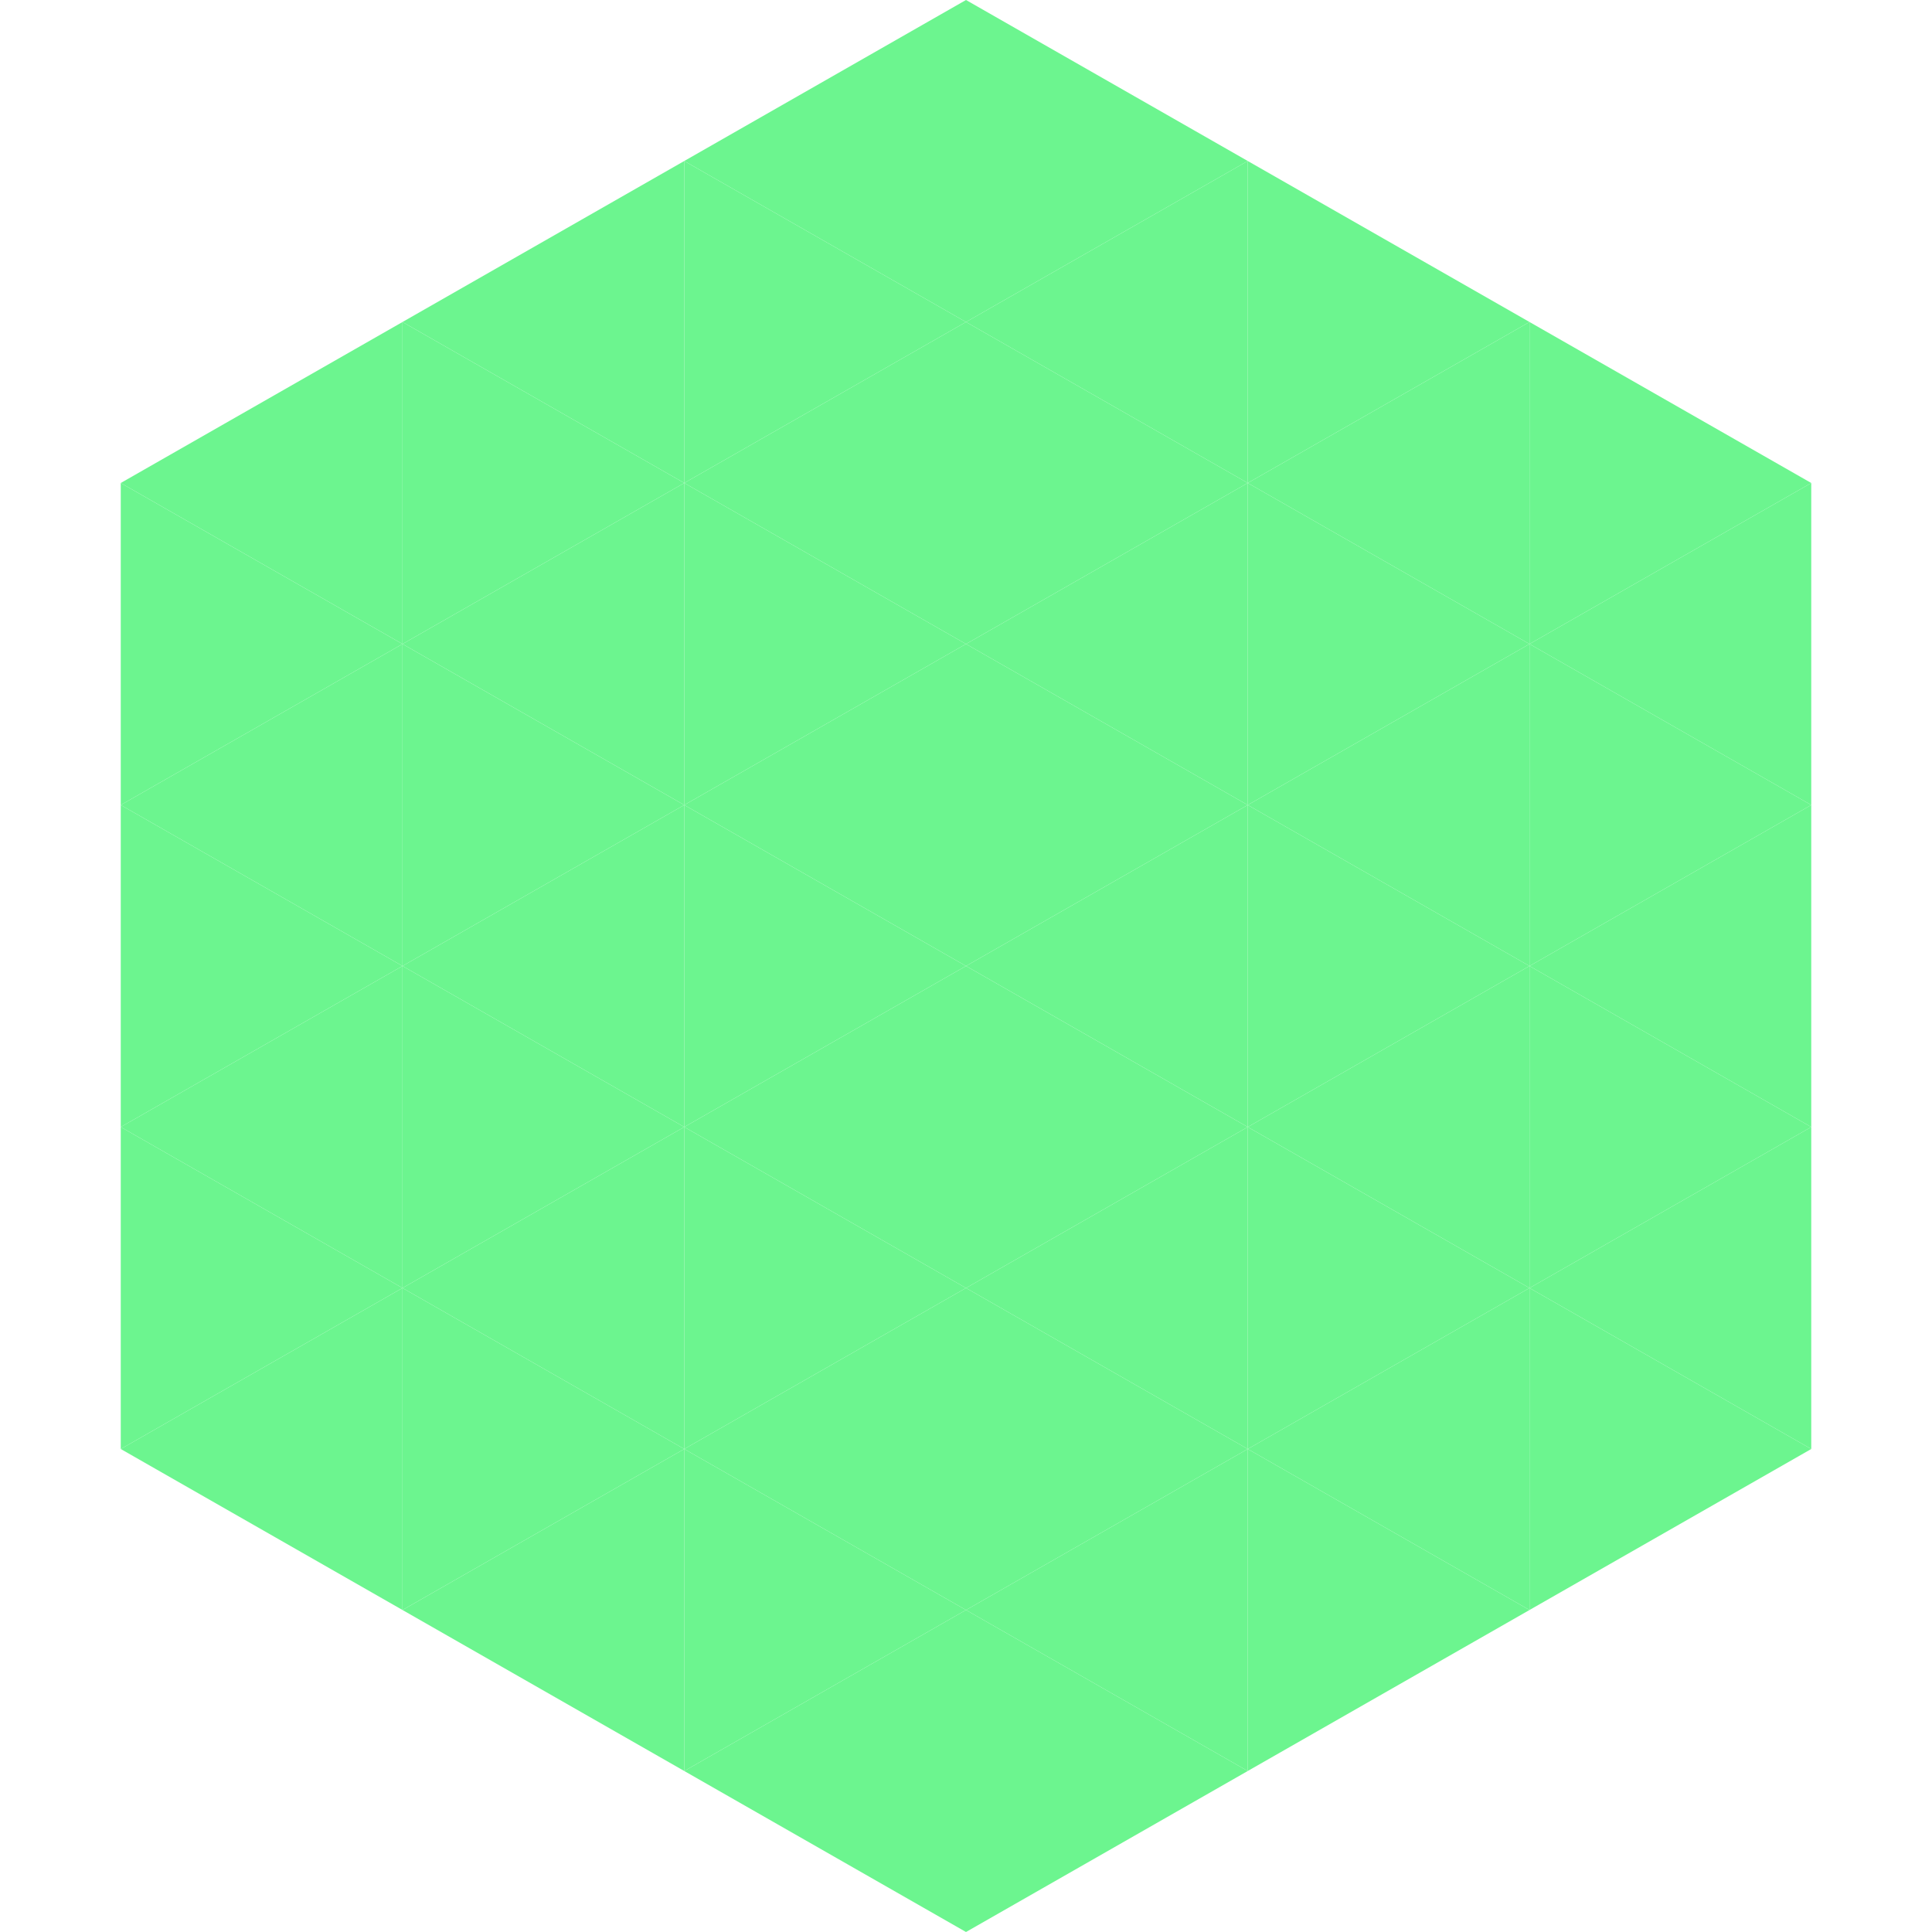
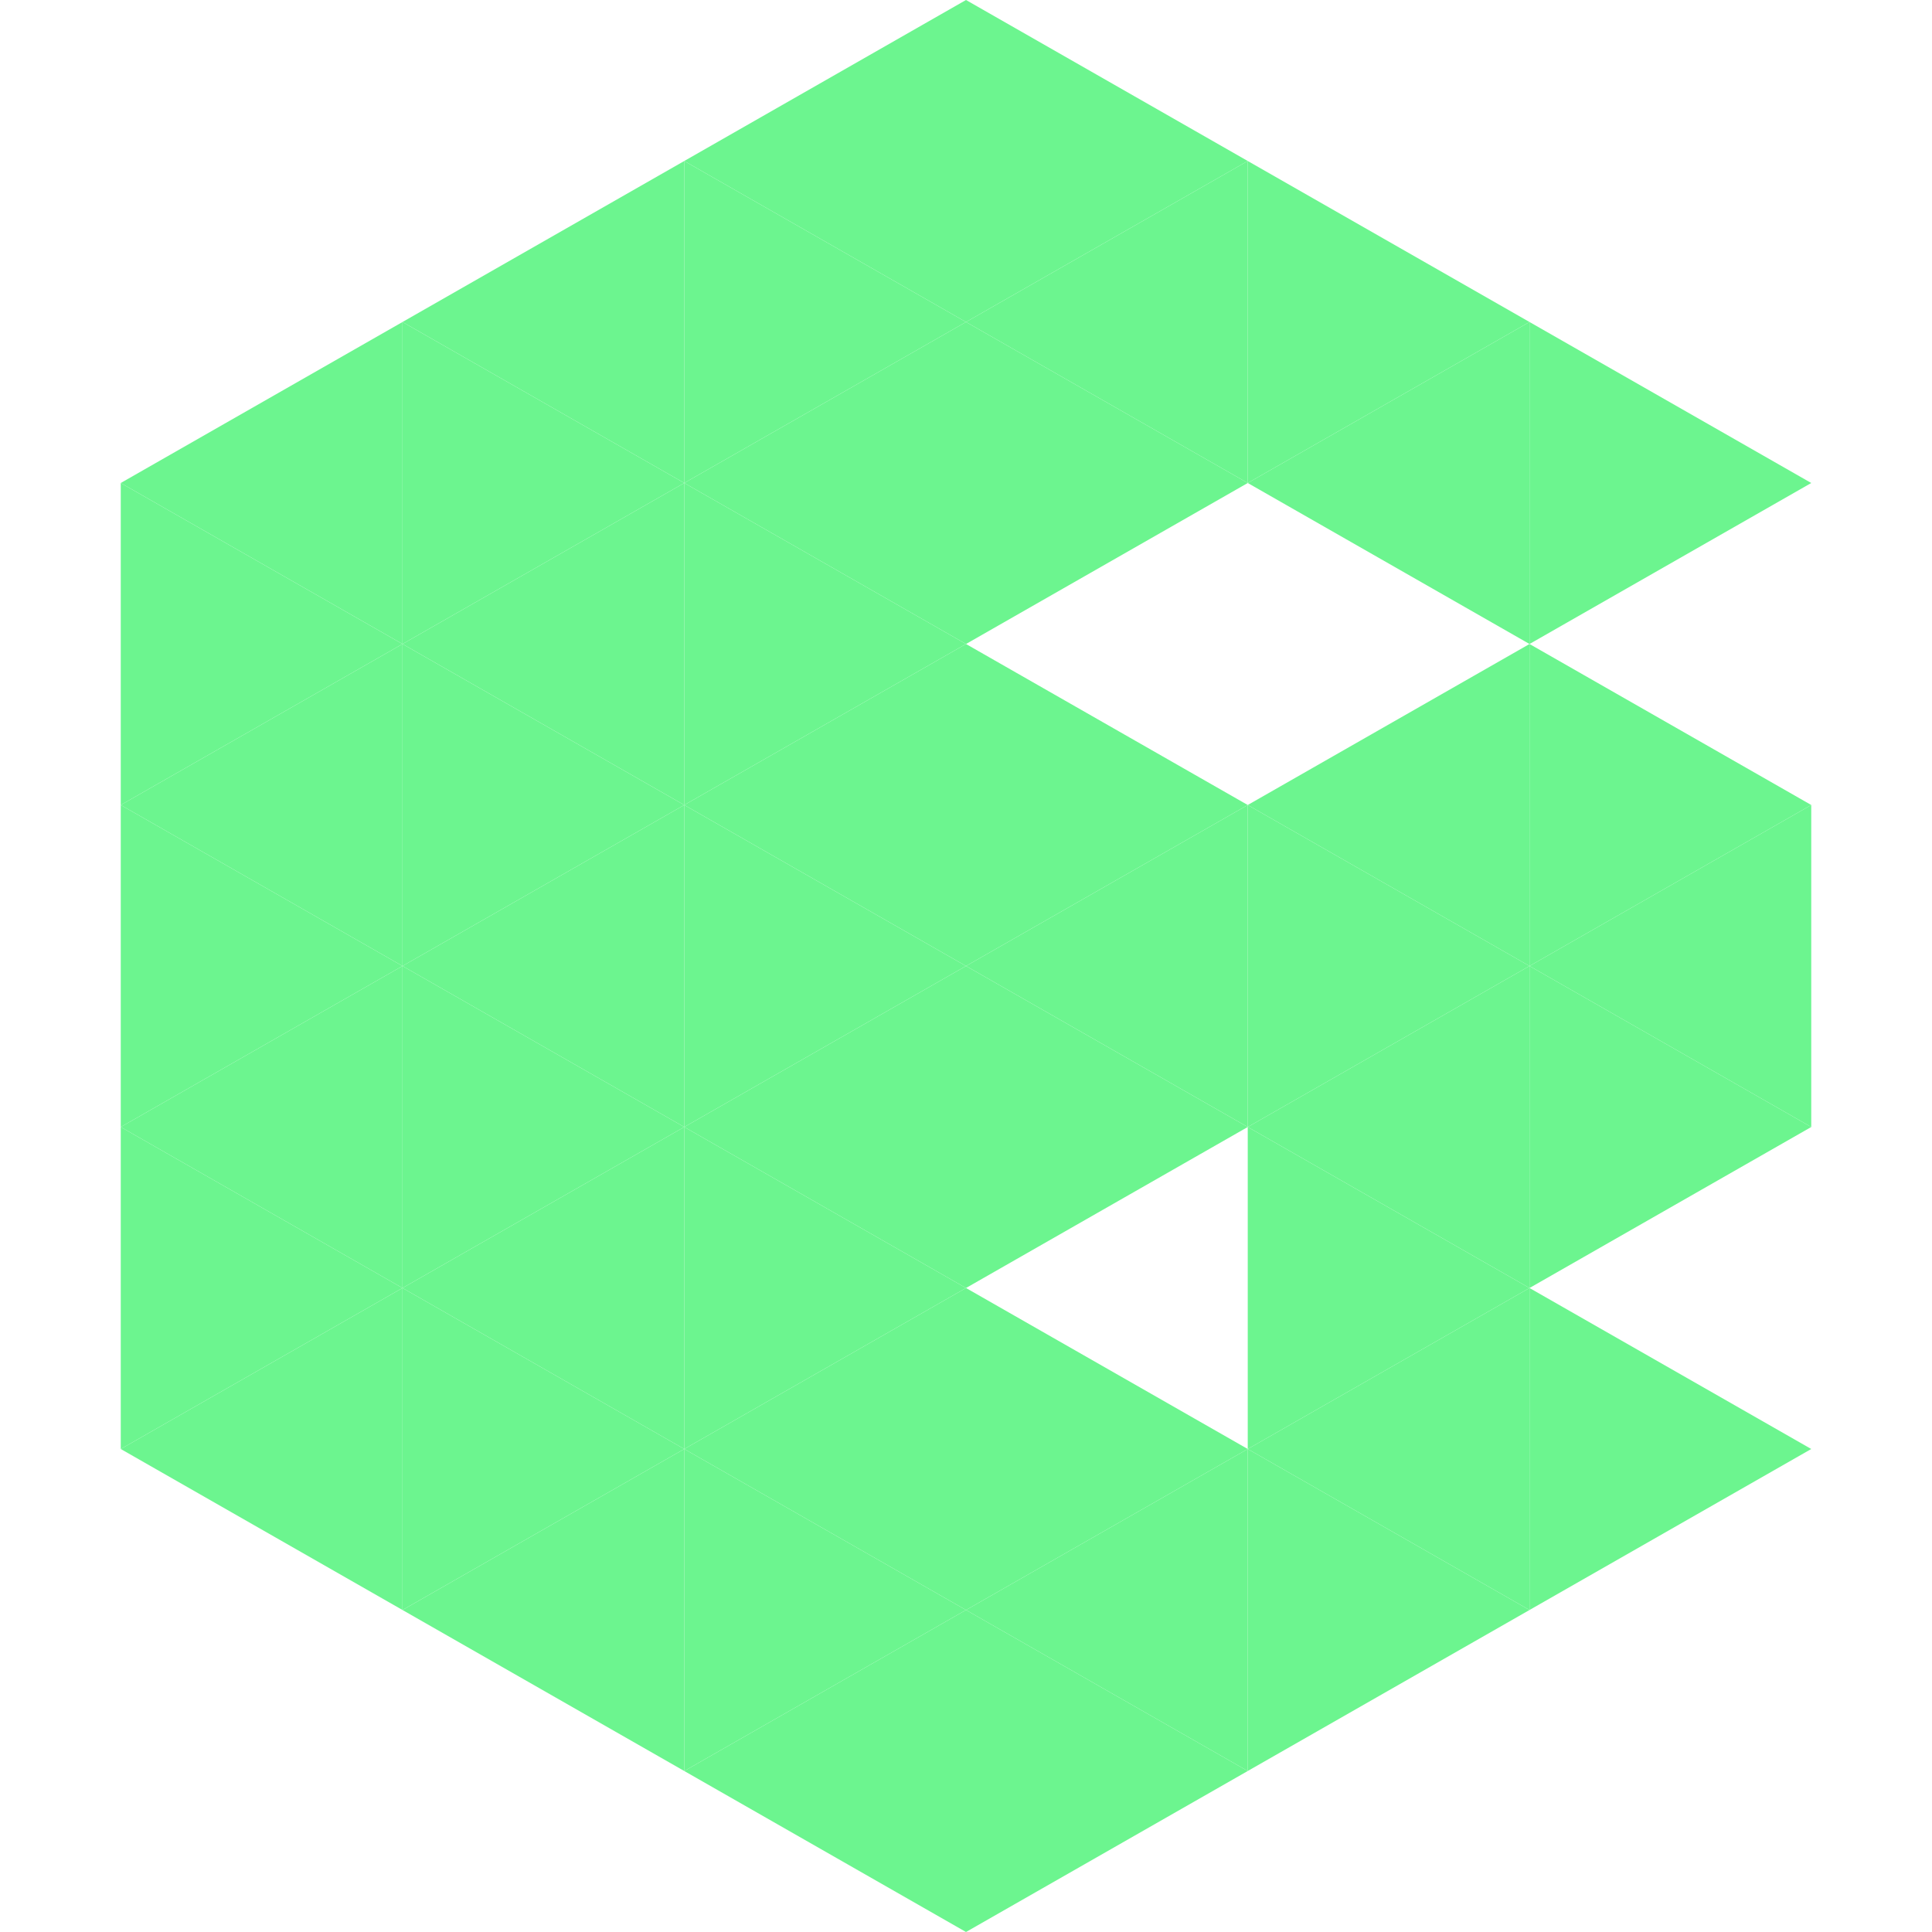
<svg xmlns="http://www.w3.org/2000/svg" width="240" height="240">
  <polygon points="50,40 15,60 50,80" style="fill:rgb(108,245,143)" />
  <polygon points="190,40 225,60 190,80" style="fill:rgb(108,245,143)" />
  <polygon points="15,60 50,80 15,100" style="fill:rgb(108,245,143)" />
-   <polygon points="225,60 190,80 225,100" style="fill:rgb(108,245,143)" />
  <polygon points="50,80 15,100 50,120" style="fill:rgb(108,245,143)" />
  <polygon points="190,80 225,100 190,120" style="fill:rgb(108,245,143)" />
  <polygon points="15,100 50,120 15,140" style="fill:rgb(108,245,143)" />
  <polygon points="225,100 190,120 225,140" style="fill:rgb(108,245,143)" />
  <polygon points="50,120 15,140 50,160" style="fill:rgb(108,245,143)" />
  <polygon points="190,120 225,140 190,160" style="fill:rgb(108,245,143)" />
  <polygon points="15,140 50,160 15,180" style="fill:rgb(108,245,143)" />
-   <polygon points="225,140 190,160 225,180" style="fill:rgb(108,245,143)" />
  <polygon points="50,160 15,180 50,200" style="fill:rgb(108,245,143)" />
  <polygon points="190,160 225,180 190,200" style="fill:rgb(108,245,143)" />
  <polygon points="15,180 50,200 15,220" style="fill:rgb(255,255,255); fill-opacity:0" />
  <polygon points="225,180 190,200 225,220" style="fill:rgb(255,255,255); fill-opacity:0" />
  <polygon points="50,0 85,20 50,40" style="fill:rgb(255,255,255); fill-opacity:0" />
  <polygon points="190,0 155,20 190,40" style="fill:rgb(255,255,255); fill-opacity:0" />
  <polygon points="85,20 50,40 85,60" style="fill:rgb(108,245,143)" />
  <polygon points="155,20 190,40 155,60" style="fill:rgb(108,245,143)" />
  <polygon points="50,40 85,60 50,80" style="fill:rgb(108,245,143)" />
  <polygon points="190,40 155,60 190,80" style="fill:rgb(108,245,143)" />
  <polygon points="85,60 50,80 85,100" style="fill:rgb(108,245,143)" />
-   <polygon points="155,60 190,80 155,100" style="fill:rgb(108,245,143)" />
  <polygon points="50,80 85,100 50,120" style="fill:rgb(108,245,143)" />
  <polygon points="190,80 155,100 190,120" style="fill:rgb(108,245,143)" />
  <polygon points="85,100 50,120 85,140" style="fill:rgb(108,245,143)" />
  <polygon points="155,100 190,120 155,140" style="fill:rgb(108,245,143)" />
  <polygon points="50,120 85,140 50,160" style="fill:rgb(108,245,143)" />
  <polygon points="190,120 155,140 190,160" style="fill:rgb(108,245,143)" />
  <polygon points="85,140 50,160 85,180" style="fill:rgb(108,245,143)" />
  <polygon points="155,140 190,160 155,180" style="fill:rgb(108,245,143)" />
  <polygon points="50,160 85,180 50,200" style="fill:rgb(108,245,143)" />
  <polygon points="190,160 155,180 190,200" style="fill:rgb(108,245,143)" />
  <polygon points="85,180 50,200 85,220" style="fill:rgb(108,245,143)" />
  <polygon points="155,180 190,200 155,220" style="fill:rgb(108,245,143)" />
  <polygon points="120,0 85,20 120,40" style="fill:rgb(108,245,143)" />
  <polygon points="120,0 155,20 120,40" style="fill:rgb(108,245,143)" />
  <polygon points="85,20 120,40 85,60" style="fill:rgb(108,245,143)" />
  <polygon points="155,20 120,40 155,60" style="fill:rgb(108,245,143)" />
  <polygon points="120,40 85,60 120,80" style="fill:rgb(108,245,143)" />
  <polygon points="120,40 155,60 120,80" style="fill:rgb(108,245,143)" />
  <polygon points="85,60 120,80 85,100" style="fill:rgb(108,245,143)" />
-   <polygon points="155,60 120,80 155,100" style="fill:rgb(108,245,143)" />
  <polygon points="120,80 85,100 120,120" style="fill:rgb(108,245,143)" />
  <polygon points="120,80 155,100 120,120" style="fill:rgb(108,245,143)" />
  <polygon points="85,100 120,120 85,140" style="fill:rgb(108,245,143)" />
  <polygon points="155,100 120,120 155,140" style="fill:rgb(108,245,143)" />
  <polygon points="120,120 85,140 120,160" style="fill:rgb(108,245,143)" />
  <polygon points="120,120 155,140 120,160" style="fill:rgb(108,245,143)" />
  <polygon points="85,140 120,160 85,180" style="fill:rgb(108,245,143)" />
-   <polygon points="155,140 120,160 155,180" style="fill:rgb(108,245,143)" />
  <polygon points="120,160 85,180 120,200" style="fill:rgb(108,245,143)" />
  <polygon points="120,160 155,180 120,200" style="fill:rgb(108,245,143)" />
  <polygon points="85,180 120,200 85,220" style="fill:rgb(108,245,143)" />
  <polygon points="155,180 120,200 155,220" style="fill:rgb(108,245,143)" />
  <polygon points="120,200 85,220 120,240" style="fill:rgb(108,245,143)" />
  <polygon points="120,200 155,220 120,240" style="fill:rgb(108,245,143)" />
  <polygon points="85,220 120,240 85,260" style="fill:rgb(255,255,255); fill-opacity:0" />
  <polygon points="155,220 120,240 155,260" style="fill:rgb(255,255,255); fill-opacity:0" />
</svg>